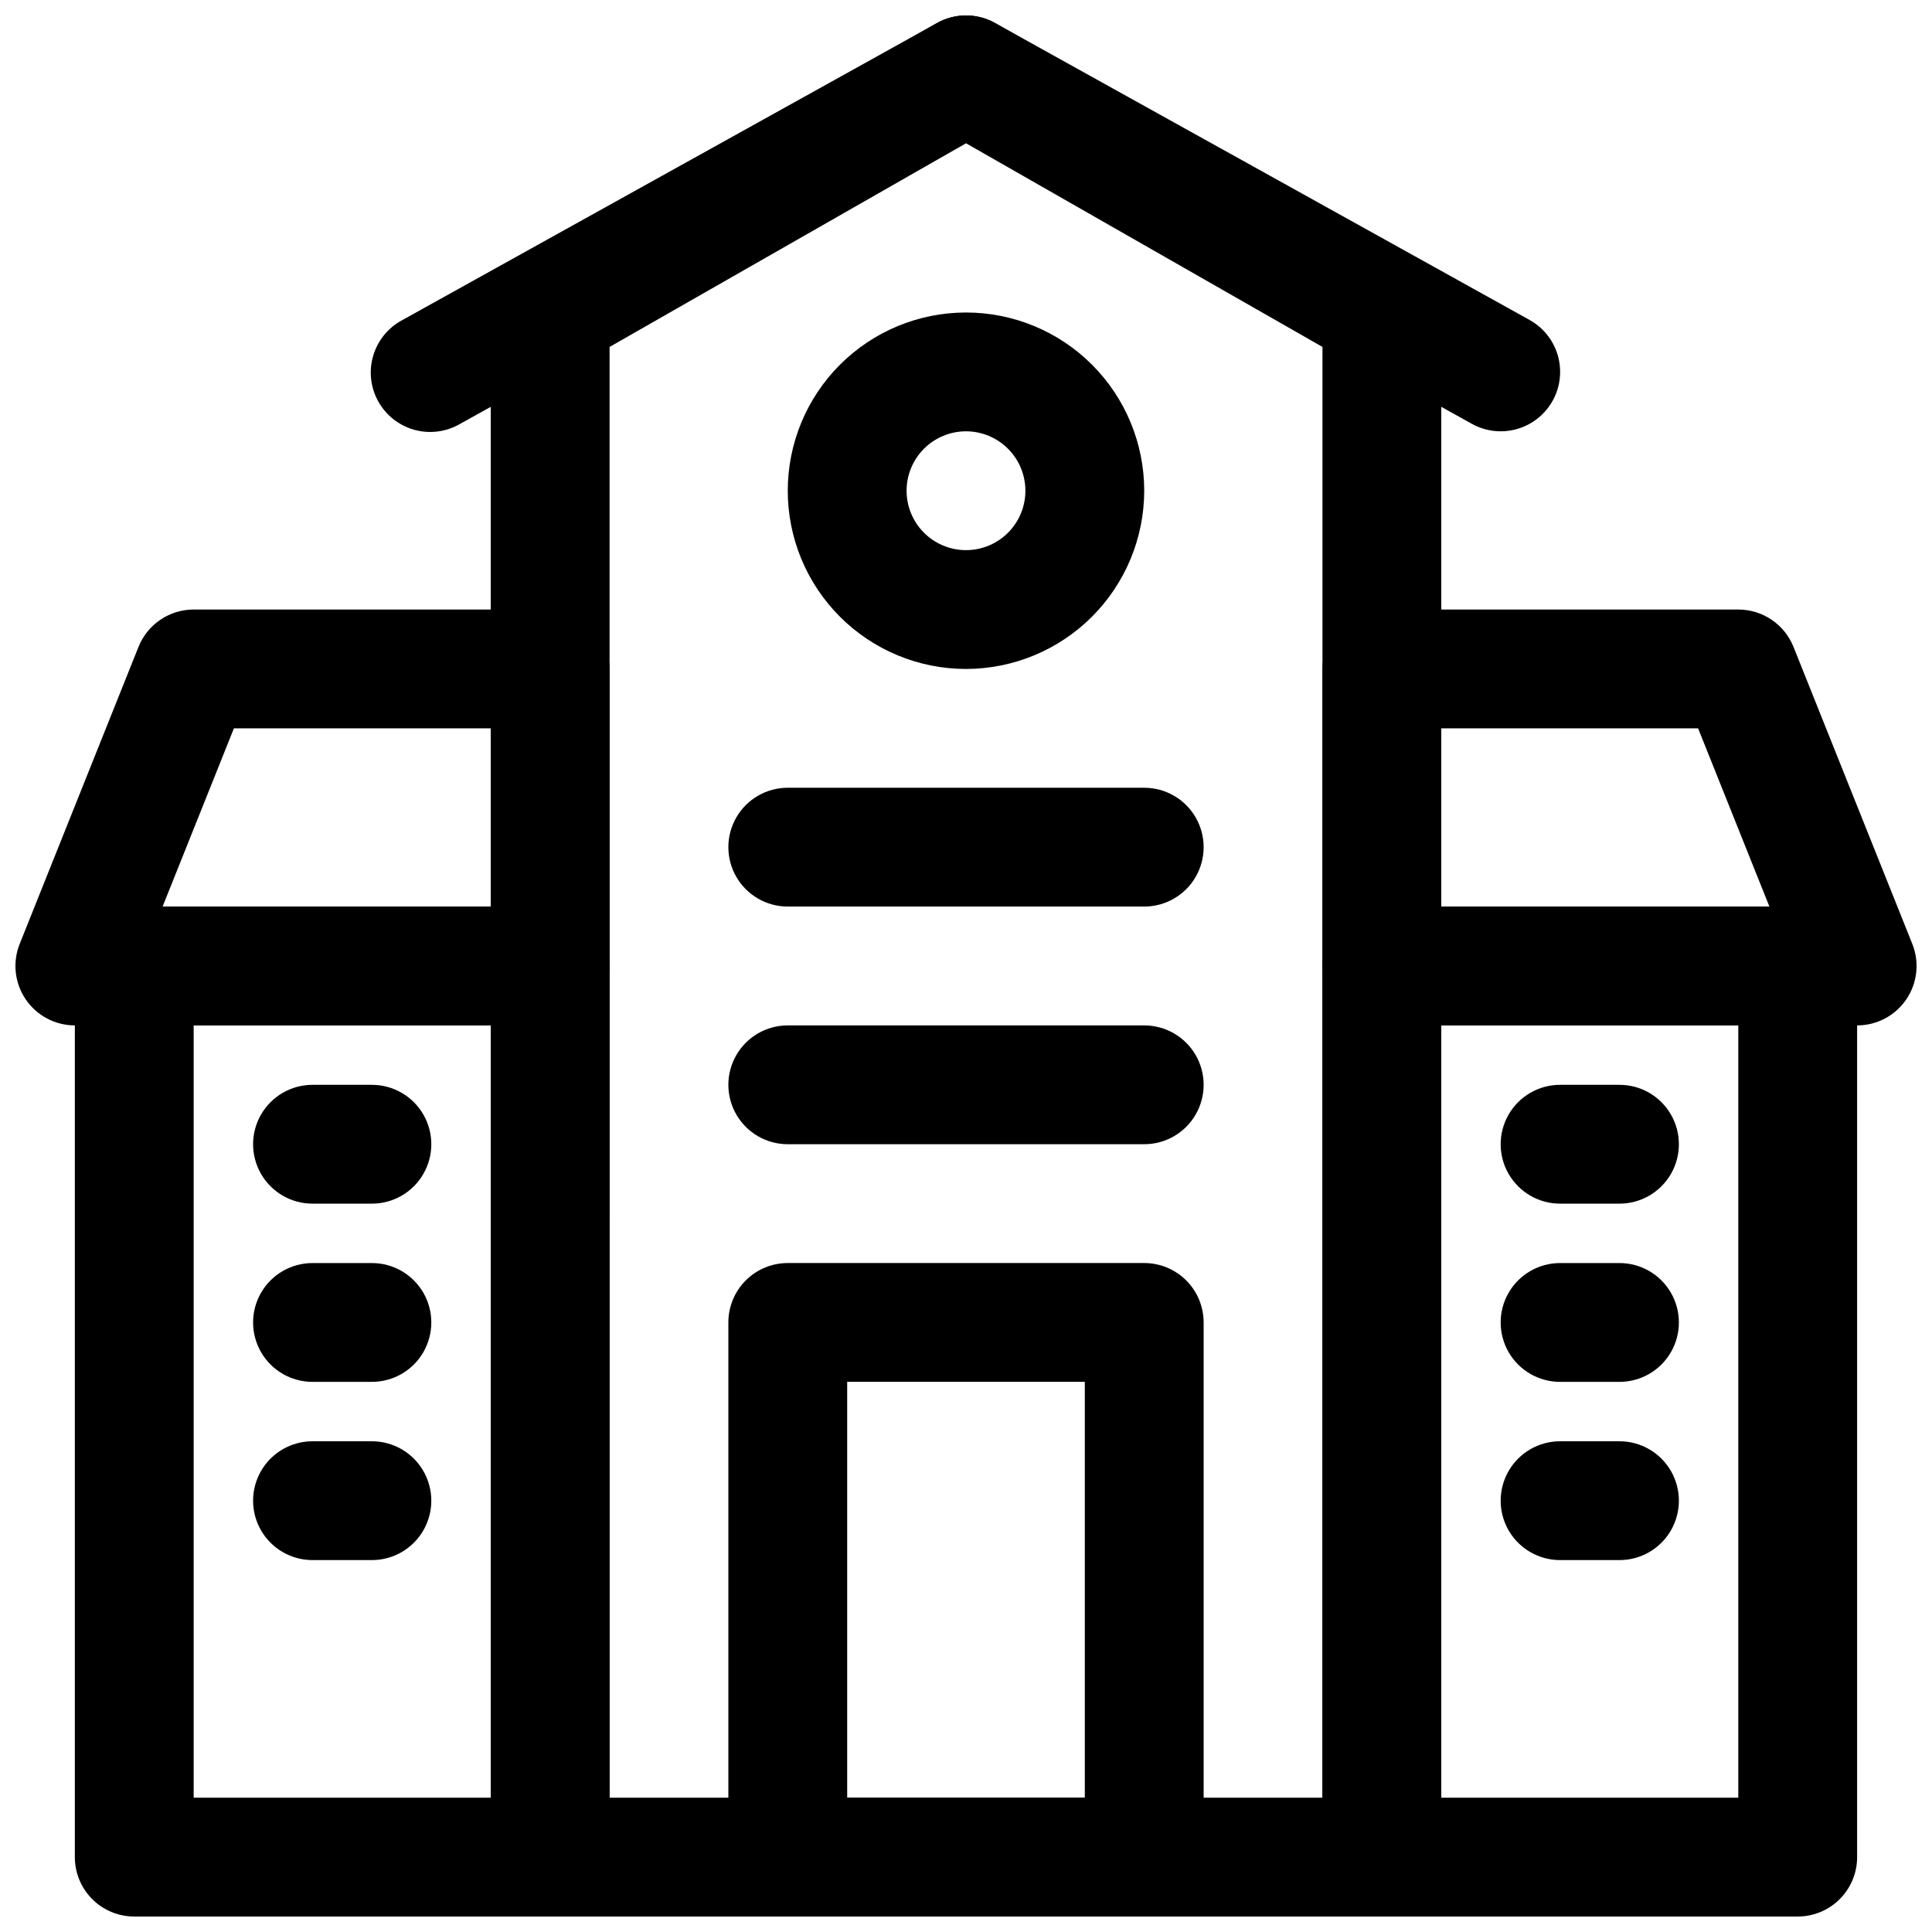
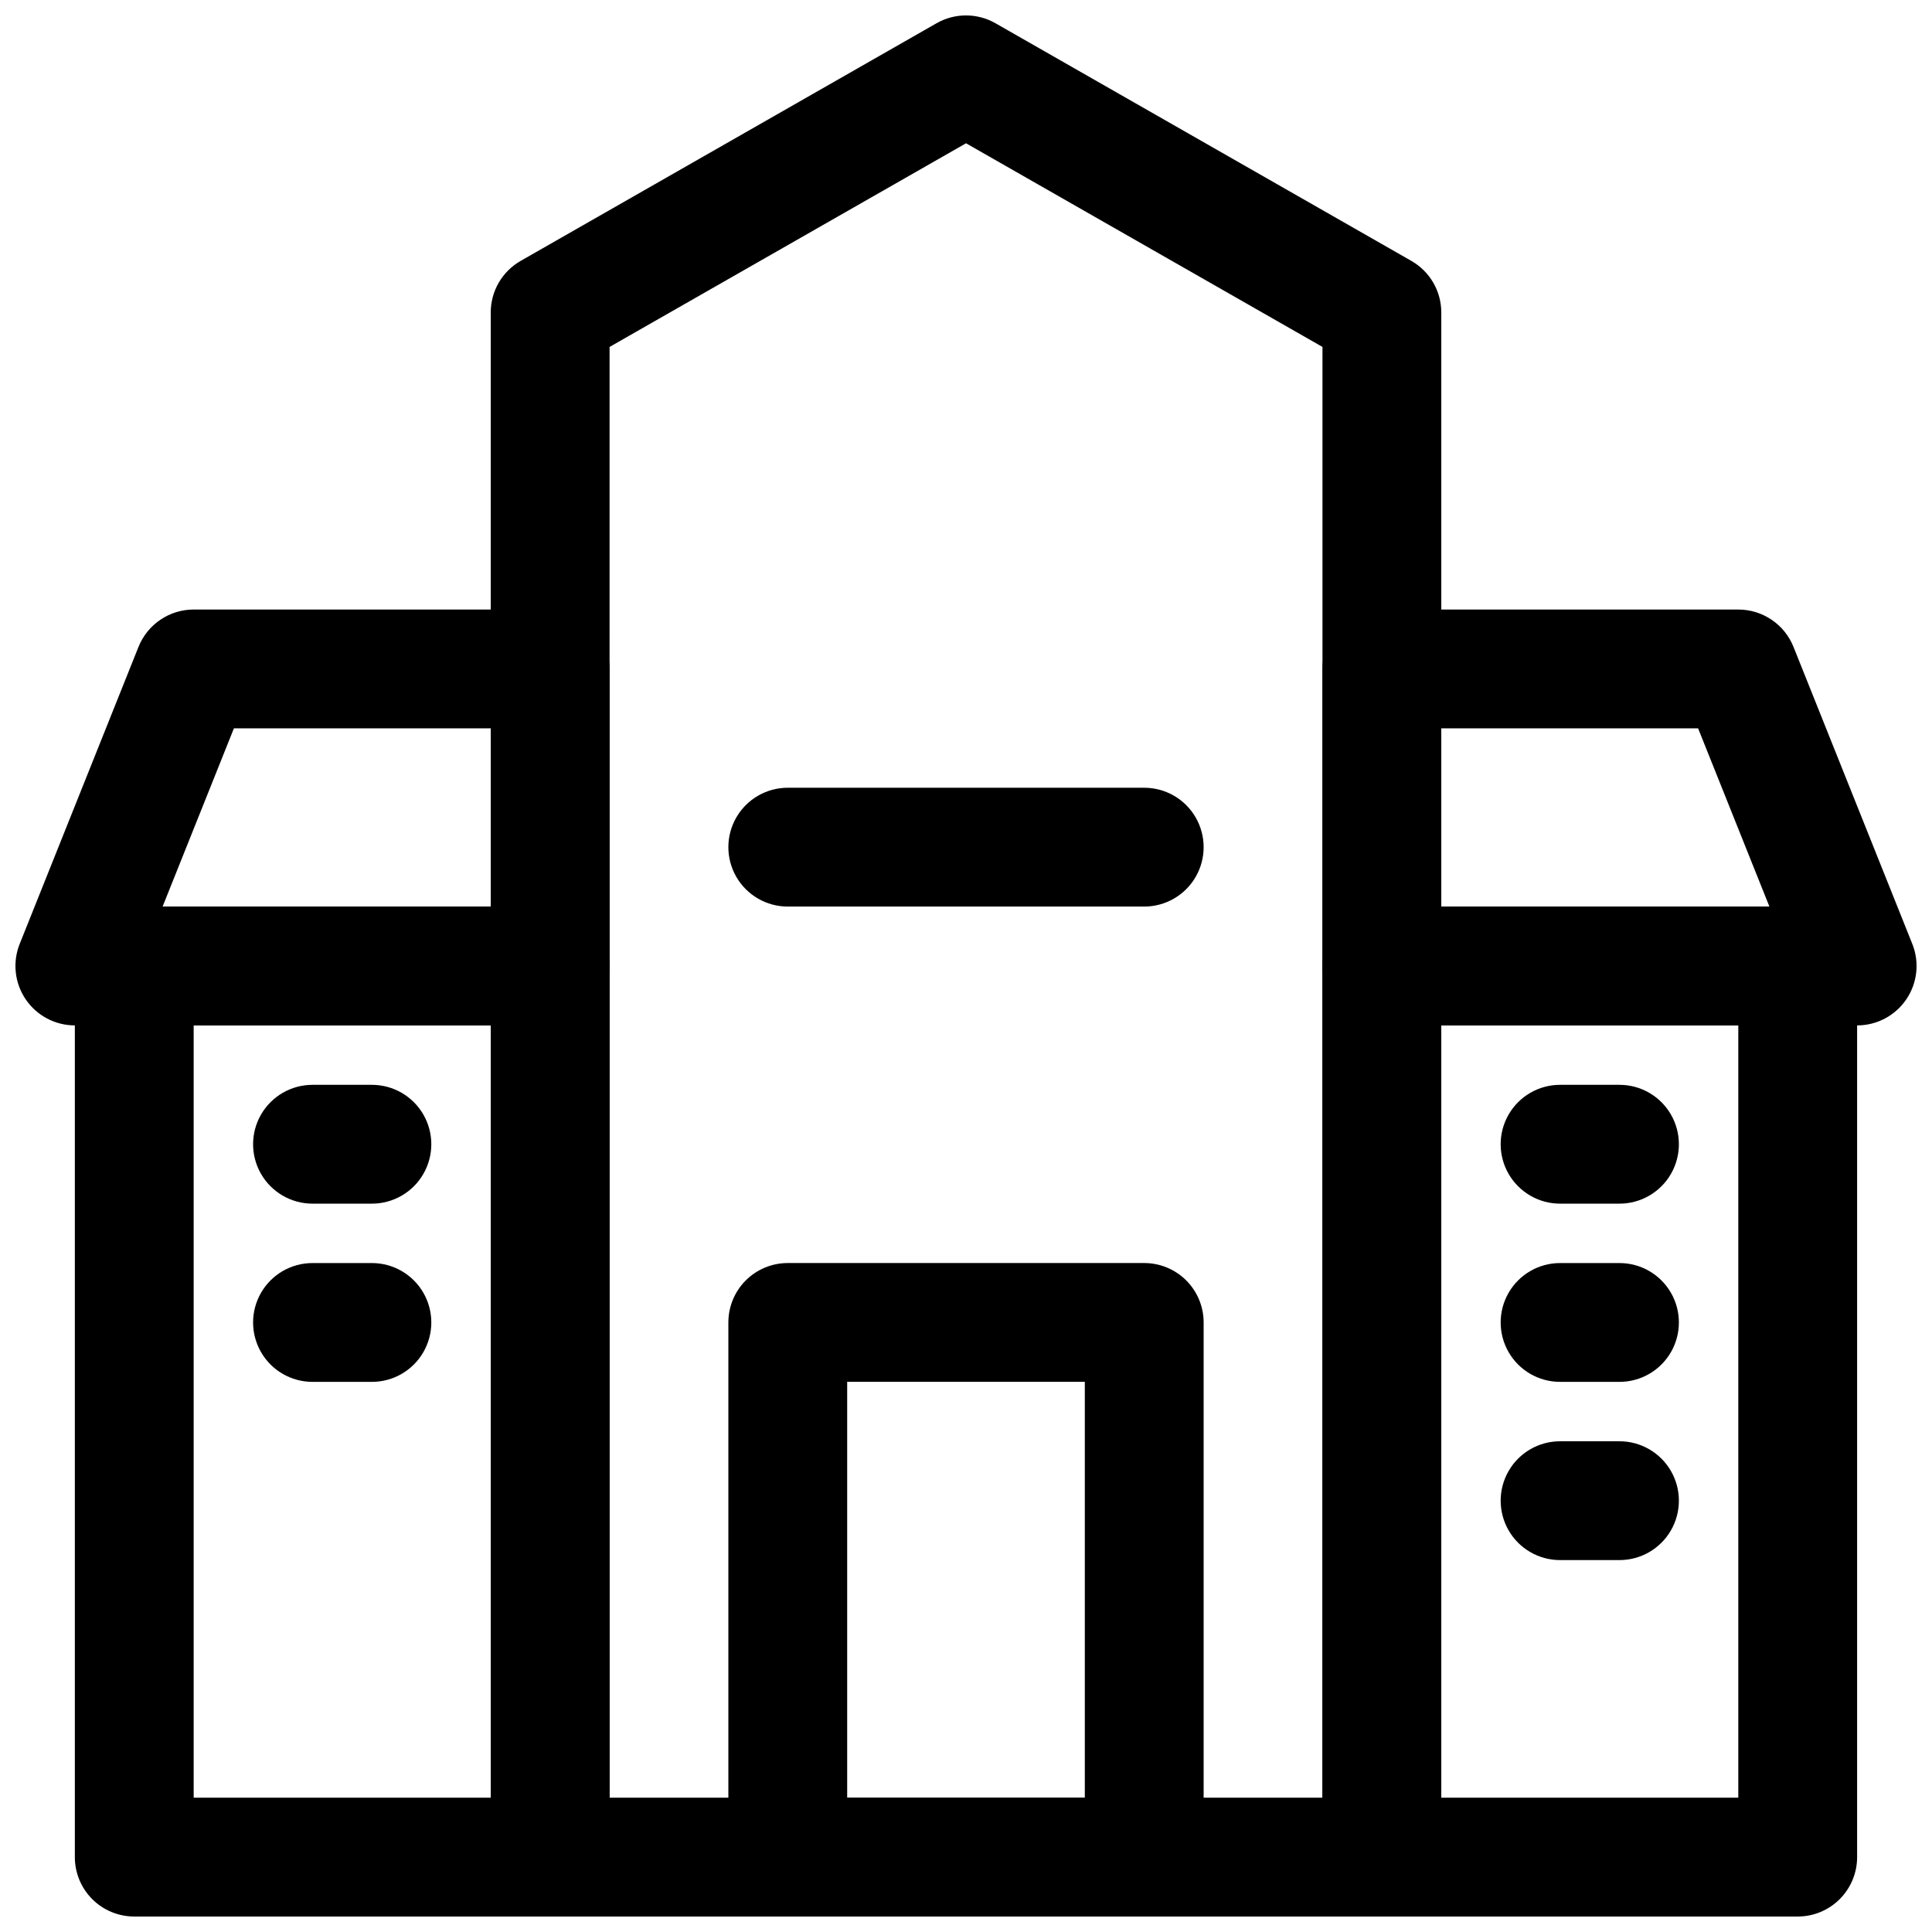
<svg xmlns="http://www.w3.org/2000/svg" width="800px" height="800px" version="1.1" viewBox="144 144 512 512">
  <defs>
    <clipPath id="g">
      <path d="m274 148.09h252v503.81h-252z" />
    </clipPath>
    <clipPath id="f">
      <path d="m163 384h143v267.9h-143z" />
    </clipPath>
    <clipPath id="e">
-       <path d="m242 148.09h316v110.91h-316z" />
-     </clipPath>
+       </clipPath>
    <clipPath id="d">
      <path d="m148.09 305h157.91v111h-157.91z" />
    </clipPath>
    <clipPath id="c">
      <path d="m494 384h143v267.9h-143z" />
    </clipPath>
    <clipPath id="b">
      <path d="m494 305h157.9v111h-157.9z" />
    </clipPath>
    <clipPath id="a">
      <path d="m337 478h126v173.9h-126z" />
    </clipPath>
  </defs>
  <g clip-path="url(#g)">
    <path d="m510.21 651.9h-220.42c-4.176 0-8.18-1.656-11.133-4.609s-4.609-6.957-4.609-11.133v-409.35c0-2.773 0.734-5.5 2.125-7.902 1.395-2.398 3.398-4.387 5.809-5.766l110.21-62.977c4.84-2.766 10.781-2.766 15.621 0l110.21 62.977c2.41 1.379 4.414 3.367 5.809 5.766 1.395 2.402 2.125 5.129 2.125 7.902v409.35c0 4.176-1.656 8.18-4.609 11.133s-6.957 4.609-11.133 4.609zm-204.67-31.488h188.93v-384.47l-94.461-53.973-94.465 53.973z" />
  </g>
  <g clip-path="url(#f)">
    <path d="m289.79 651.9h-110.21c-4.176 0-8.18-1.656-11.133-4.609s-4.613-6.957-4.613-11.133v-236.16c0-4.176 1.66-8.18 4.613-11.133 2.953-2.953 6.957-4.613 11.133-4.613h110.21c4.176 0 8.18 1.66 11.133 4.613 2.953 2.953 4.613 6.957 4.613 11.133v236.16c0 4.176-1.66 8.18-4.613 11.133s-6.957 4.609-11.133 4.609zm-94.465-31.488h78.723v-204.67h-78.723z" />
  </g>
  <g clip-path="url(#e)">
    <path d="m541.68 258.3c-2.672 0-5.297-0.68-7.625-1.984l-134.05-74.469-134.05 74.469c-3.656 2.141-8.023 2.719-12.109 1.602-4.086-1.121-7.551-3.84-9.609-7.543-2.059-3.703-2.535-8.082-1.324-12.141 1.211-4.062 4.008-7.465 7.758-9.438l141.7-78.719c4.754-2.644 10.535-2.644 15.285 0l141.7 78.719c4.094 2.277 6.965 6.258 7.824 10.863 0.863 4.606-0.367 9.352-3.363 12.957-2.992 3.602-7.434 5.688-12.117 5.684z" />
  </g>
  <g clip-path="url(#d)">
    <path d="m289.79 415.74h-125.95c-5.223 0.004-10.109-2.59-13.039-6.918-2.93-4.324-3.523-9.824-1.582-14.676l31.488-78.719c1.172-2.922 3.191-5.426 5.797-7.188 2.606-1.766 5.68-2.707 8.824-2.707h94.465c4.176 0 8.18 1.656 11.133 4.609s4.613 6.957 4.613 11.133v78.723c0 4.176-1.66 8.18-4.613 11.133-2.953 2.949-6.957 4.609-11.133 4.609zm-102.7-31.488h86.961v-47.23h-68.066z" />
  </g>
  <g clip-path="url(#c)">
    <path d="m620.41 651.9h-110.21c-4.176 0-8.18-1.656-11.133-4.609s-4.613-6.957-4.613-11.133v-236.16c0-4.176 1.66-8.18 4.613-11.133 2.953-2.953 6.957-4.613 11.133-4.613h110.21c4.176 0 8.18 1.66 11.133 4.613 2.953 2.953 4.613 6.957 4.613 11.133v236.16c0 4.176-1.66 8.18-4.613 11.133s-6.957 4.609-11.133 4.609zm-94.465-31.488h78.719l0.004-204.67h-78.723z" />
  </g>
  <g clip-path="url(#b)">
    <path d="m636.16 415.74h-125.95c-4.176 0-8.18-1.66-11.133-4.609-2.953-2.953-4.613-6.957-4.613-11.133v-78.723c0-4.176 1.66-8.18 4.613-11.133s6.957-4.609 11.133-4.609h94.465c3.144 0 6.219 0.941 8.824 2.707 2.609 1.762 4.625 4.266 5.797 7.188l31.488 78.719c1.941 4.852 1.348 10.352-1.582 14.676-2.93 4.328-7.812 6.922-13.039 6.918zm-110.21-31.488h86.961l-18.895-47.23h-68.07z" />
  </g>
  <g clip-path="url(#a)">
    <path d="m447.23 651.9h-94.465c-4.176 0-8.18-1.656-11.133-4.609-2.953-2.953-4.609-6.957-4.609-11.133v-141.7c0-4.172 1.656-8.18 4.609-11.133 2.953-2.949 6.957-4.609 11.133-4.609h94.465c4.176 0 8.18 1.66 11.133 4.609 2.953 2.953 4.613 6.961 4.613 11.133v141.7c0 4.176-1.66 8.18-4.613 11.133s-6.957 4.609-11.133 4.609zm-78.719-31.488h62.977v-110.21h-62.977z" />
  </g>
-   <path d="m447.23 447.23h-94.465c-5.625 0-10.82-3-13.633-7.871s-2.812-10.875 0-15.746c2.812-4.871 8.008-7.871 13.633-7.871h94.465c5.625 0 10.824 3 13.637 7.871 2.812 4.871 2.812 10.875 0 15.746s-8.012 7.871-13.637 7.871z" />
  <path d="m447.23 384.25h-94.465c-5.625 0-10.82-3-13.633-7.871-2.812-4.871-2.812-10.875 0-15.746 2.812-4.871 8.008-7.871 13.633-7.871h94.465c5.625 0 10.824 3 13.637 7.871 2.812 4.871 2.812 10.875 0 15.746-2.812 4.871-8.012 7.871-13.637 7.871z" />
-   <path d="m400 321.28c-12.527 0-24.543-4.977-33.398-13.832-8.859-8.859-13.836-20.871-13.836-33.398s4.977-24.543 13.836-33.398c8.855-8.859 20.871-13.836 33.398-13.836 12.523 0 24.539 4.977 33.398 13.836 8.855 8.855 13.832 20.871 13.832 33.398-0.012 12.523-4.996 24.527-13.848 33.383-8.855 8.855-20.863 13.836-33.383 13.848zm0-62.977c-4.176 0-8.18 1.66-11.133 4.613-2.953 2.953-4.613 6.957-4.613 11.133s1.66 8.18 4.613 11.133c2.953 2.953 6.957 4.609 11.133 4.609s8.18-1.656 11.133-4.609c2.949-2.953 4.609-6.957 4.609-11.133-0.004-4.176-1.664-8.176-4.613-11.129-2.953-2.953-6.957-4.613-11.129-4.617z" />
  <path d="m242.56 462.98h-15.746c-5.625 0-10.82-3.004-13.633-7.875-2.812-4.871-2.812-10.871 0-15.742s8.008-7.871 13.633-7.871h15.746c5.625 0 10.82 3 13.633 7.871s2.812 10.871 0 15.742c-2.812 4.871-8.008 7.875-13.633 7.875z" />
  <path d="m242.56 510.21h-15.746c-5.625 0-10.82-3-13.633-7.871-2.812-4.871-2.812-10.875 0-15.746s8.008-7.871 13.633-7.871h15.746c5.625 0 10.82 3 13.633 7.871s2.812 10.875 0 15.746c-2.812 4.871-8.008 7.871-13.633 7.871z" />
-   <path d="m242.56 557.44h-15.746c-5.625 0-10.82-3-13.633-7.871s-2.812-10.871 0-15.742c2.812-4.871 8.008-7.875 13.633-7.875h15.746c5.625 0 10.82 3.004 13.633 7.875 2.812 4.871 2.812 10.871 0 15.742s-8.008 7.871-13.633 7.871z" />
  <path d="m573.18 462.98h-15.746c-5.625 0-10.82-3.004-13.633-7.875-2.812-4.871-2.812-10.871 0-15.742s8.008-7.871 13.633-7.871h15.746c5.625 0 10.82 3 13.633 7.871s2.812 10.871 0 15.742c-2.812 4.871-8.008 7.875-13.633 7.875z" />
  <path d="m573.18 510.21h-15.746c-5.625 0-10.82-3-13.633-7.871-2.812-4.871-2.812-10.875 0-15.746s8.008-7.871 13.633-7.871h15.746c5.625 0 10.82 3 13.633 7.871s2.812 10.875 0 15.746c-2.812 4.871-8.008 7.871-13.633 7.871z" />
  <path d="m573.18 557.44h-15.746c-5.625 0-10.82-3-13.633-7.871s-2.812-10.871 0-15.742c2.812-4.871 8.008-7.875 13.633-7.875h15.746c5.625 0 10.82 3.004 13.633 7.875 2.812 4.871 2.812 10.871 0 15.742s-8.008 7.871-13.633 7.871z" />
</svg>